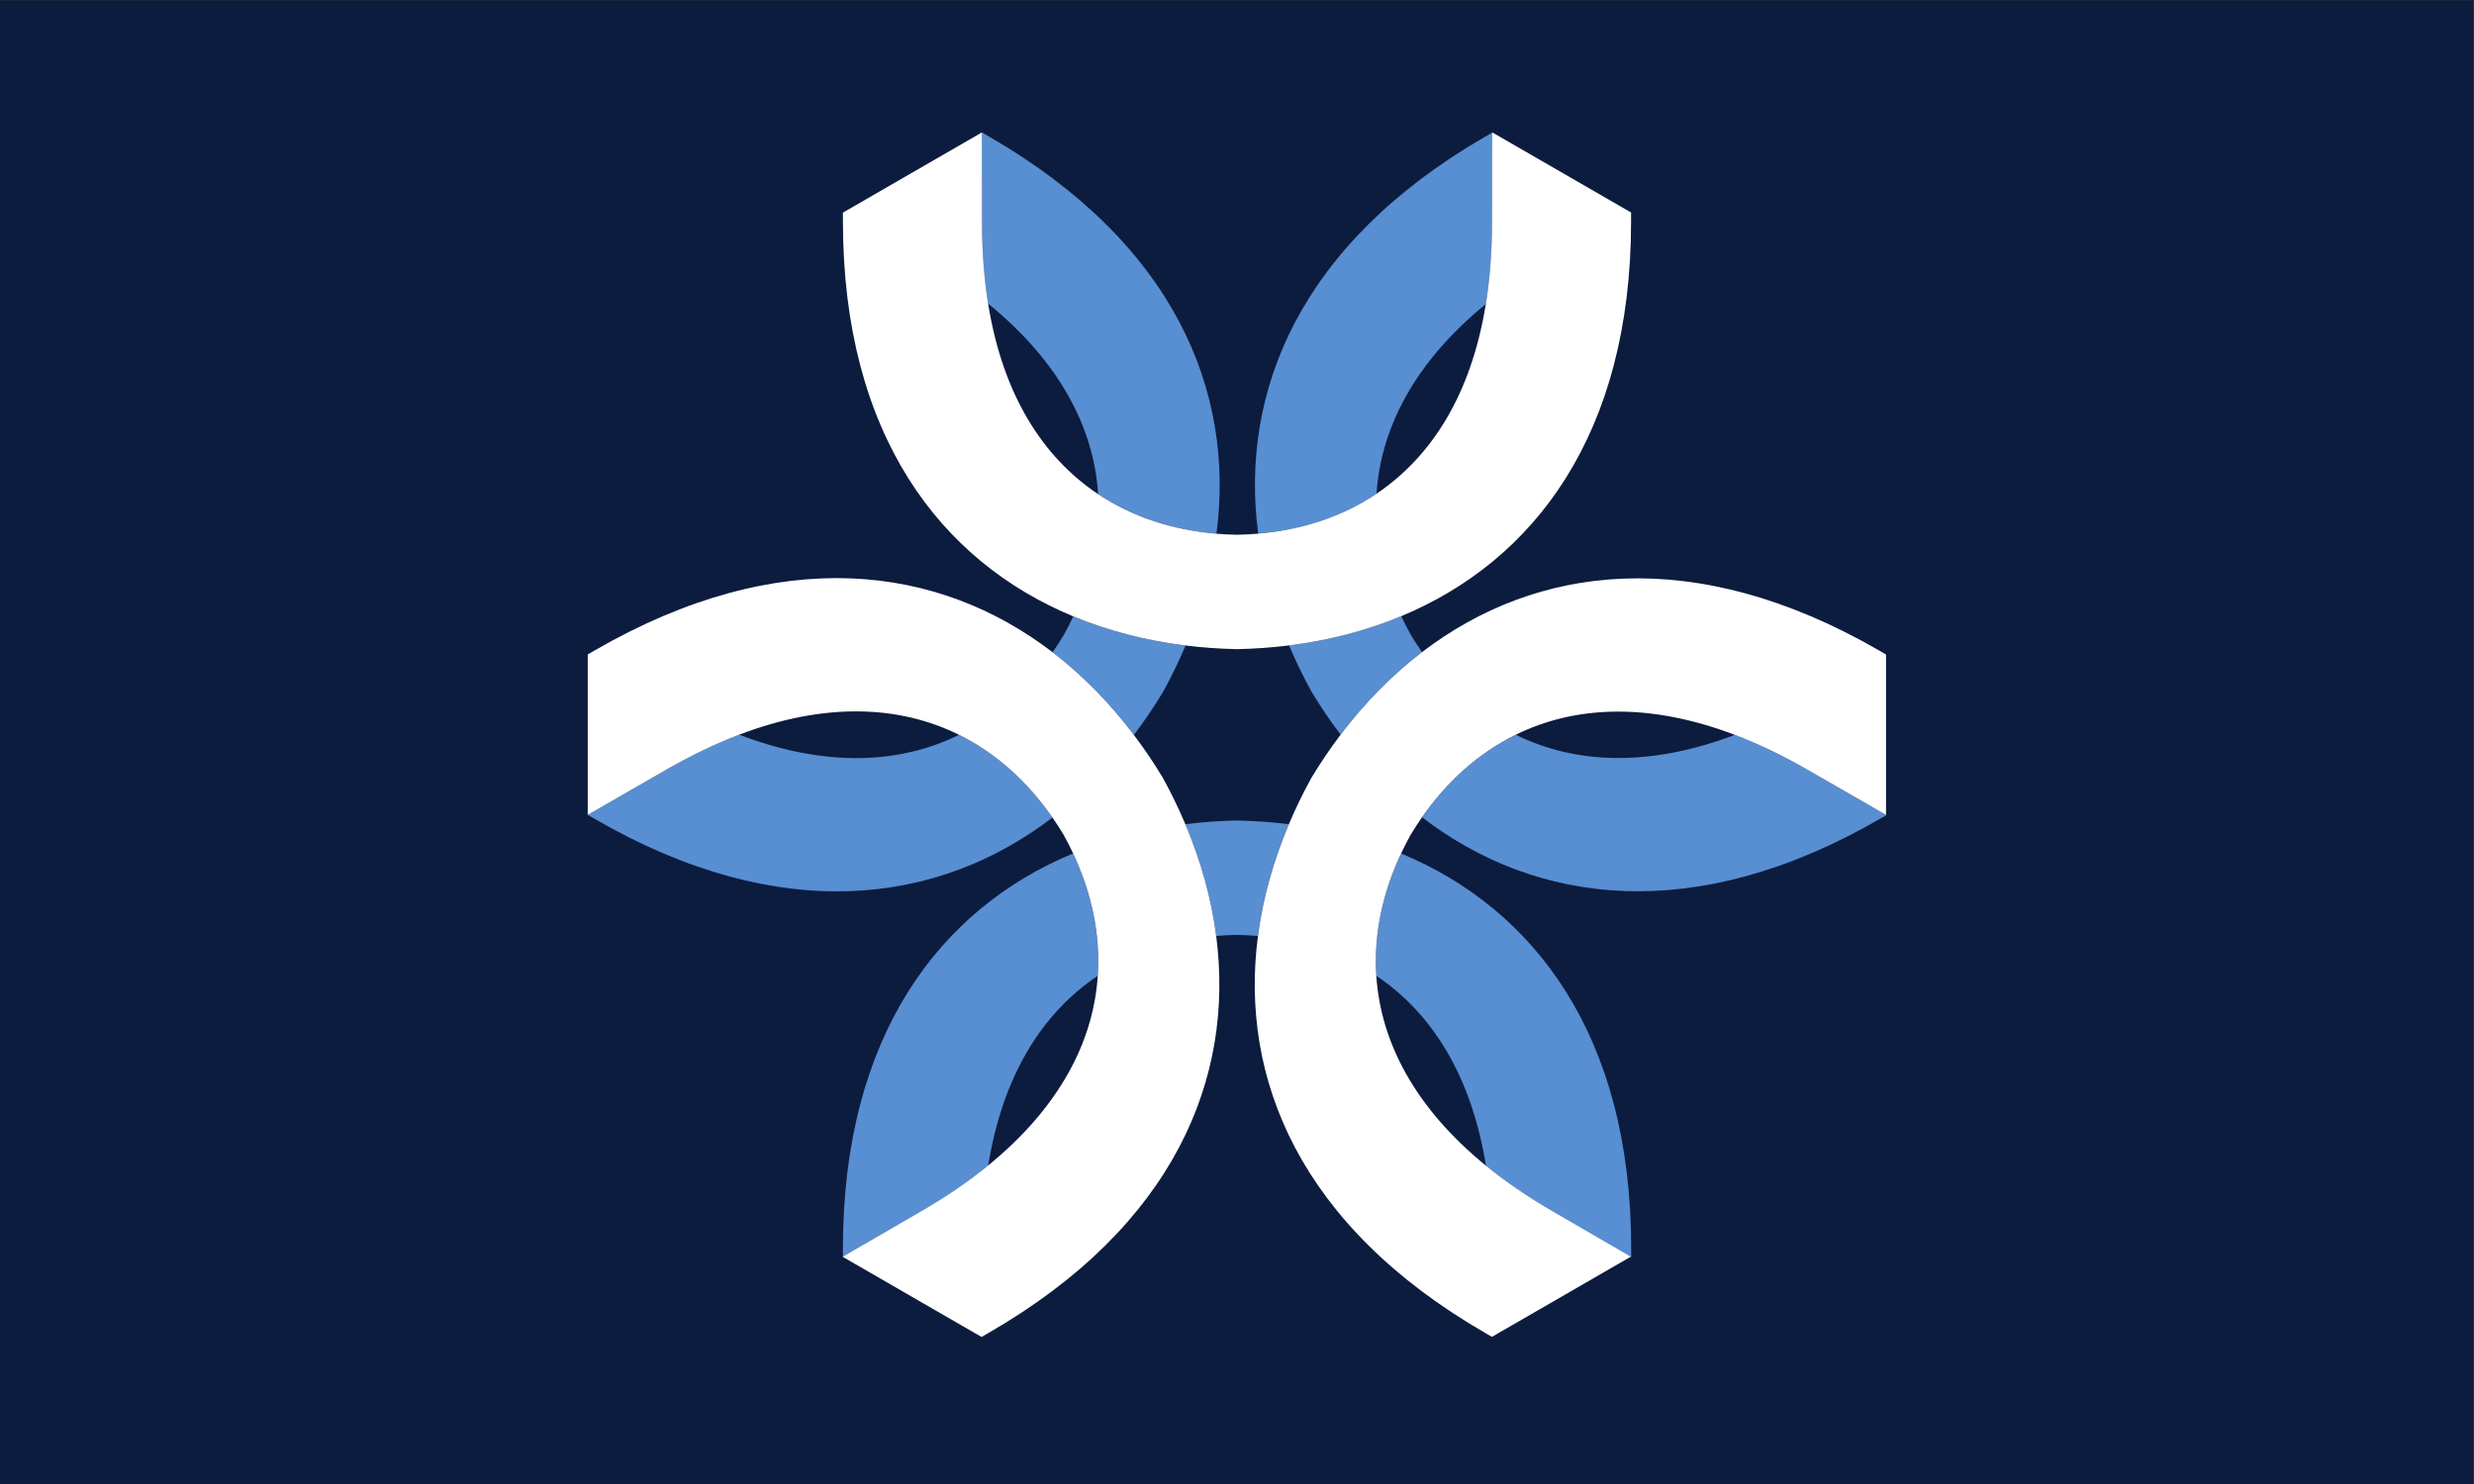
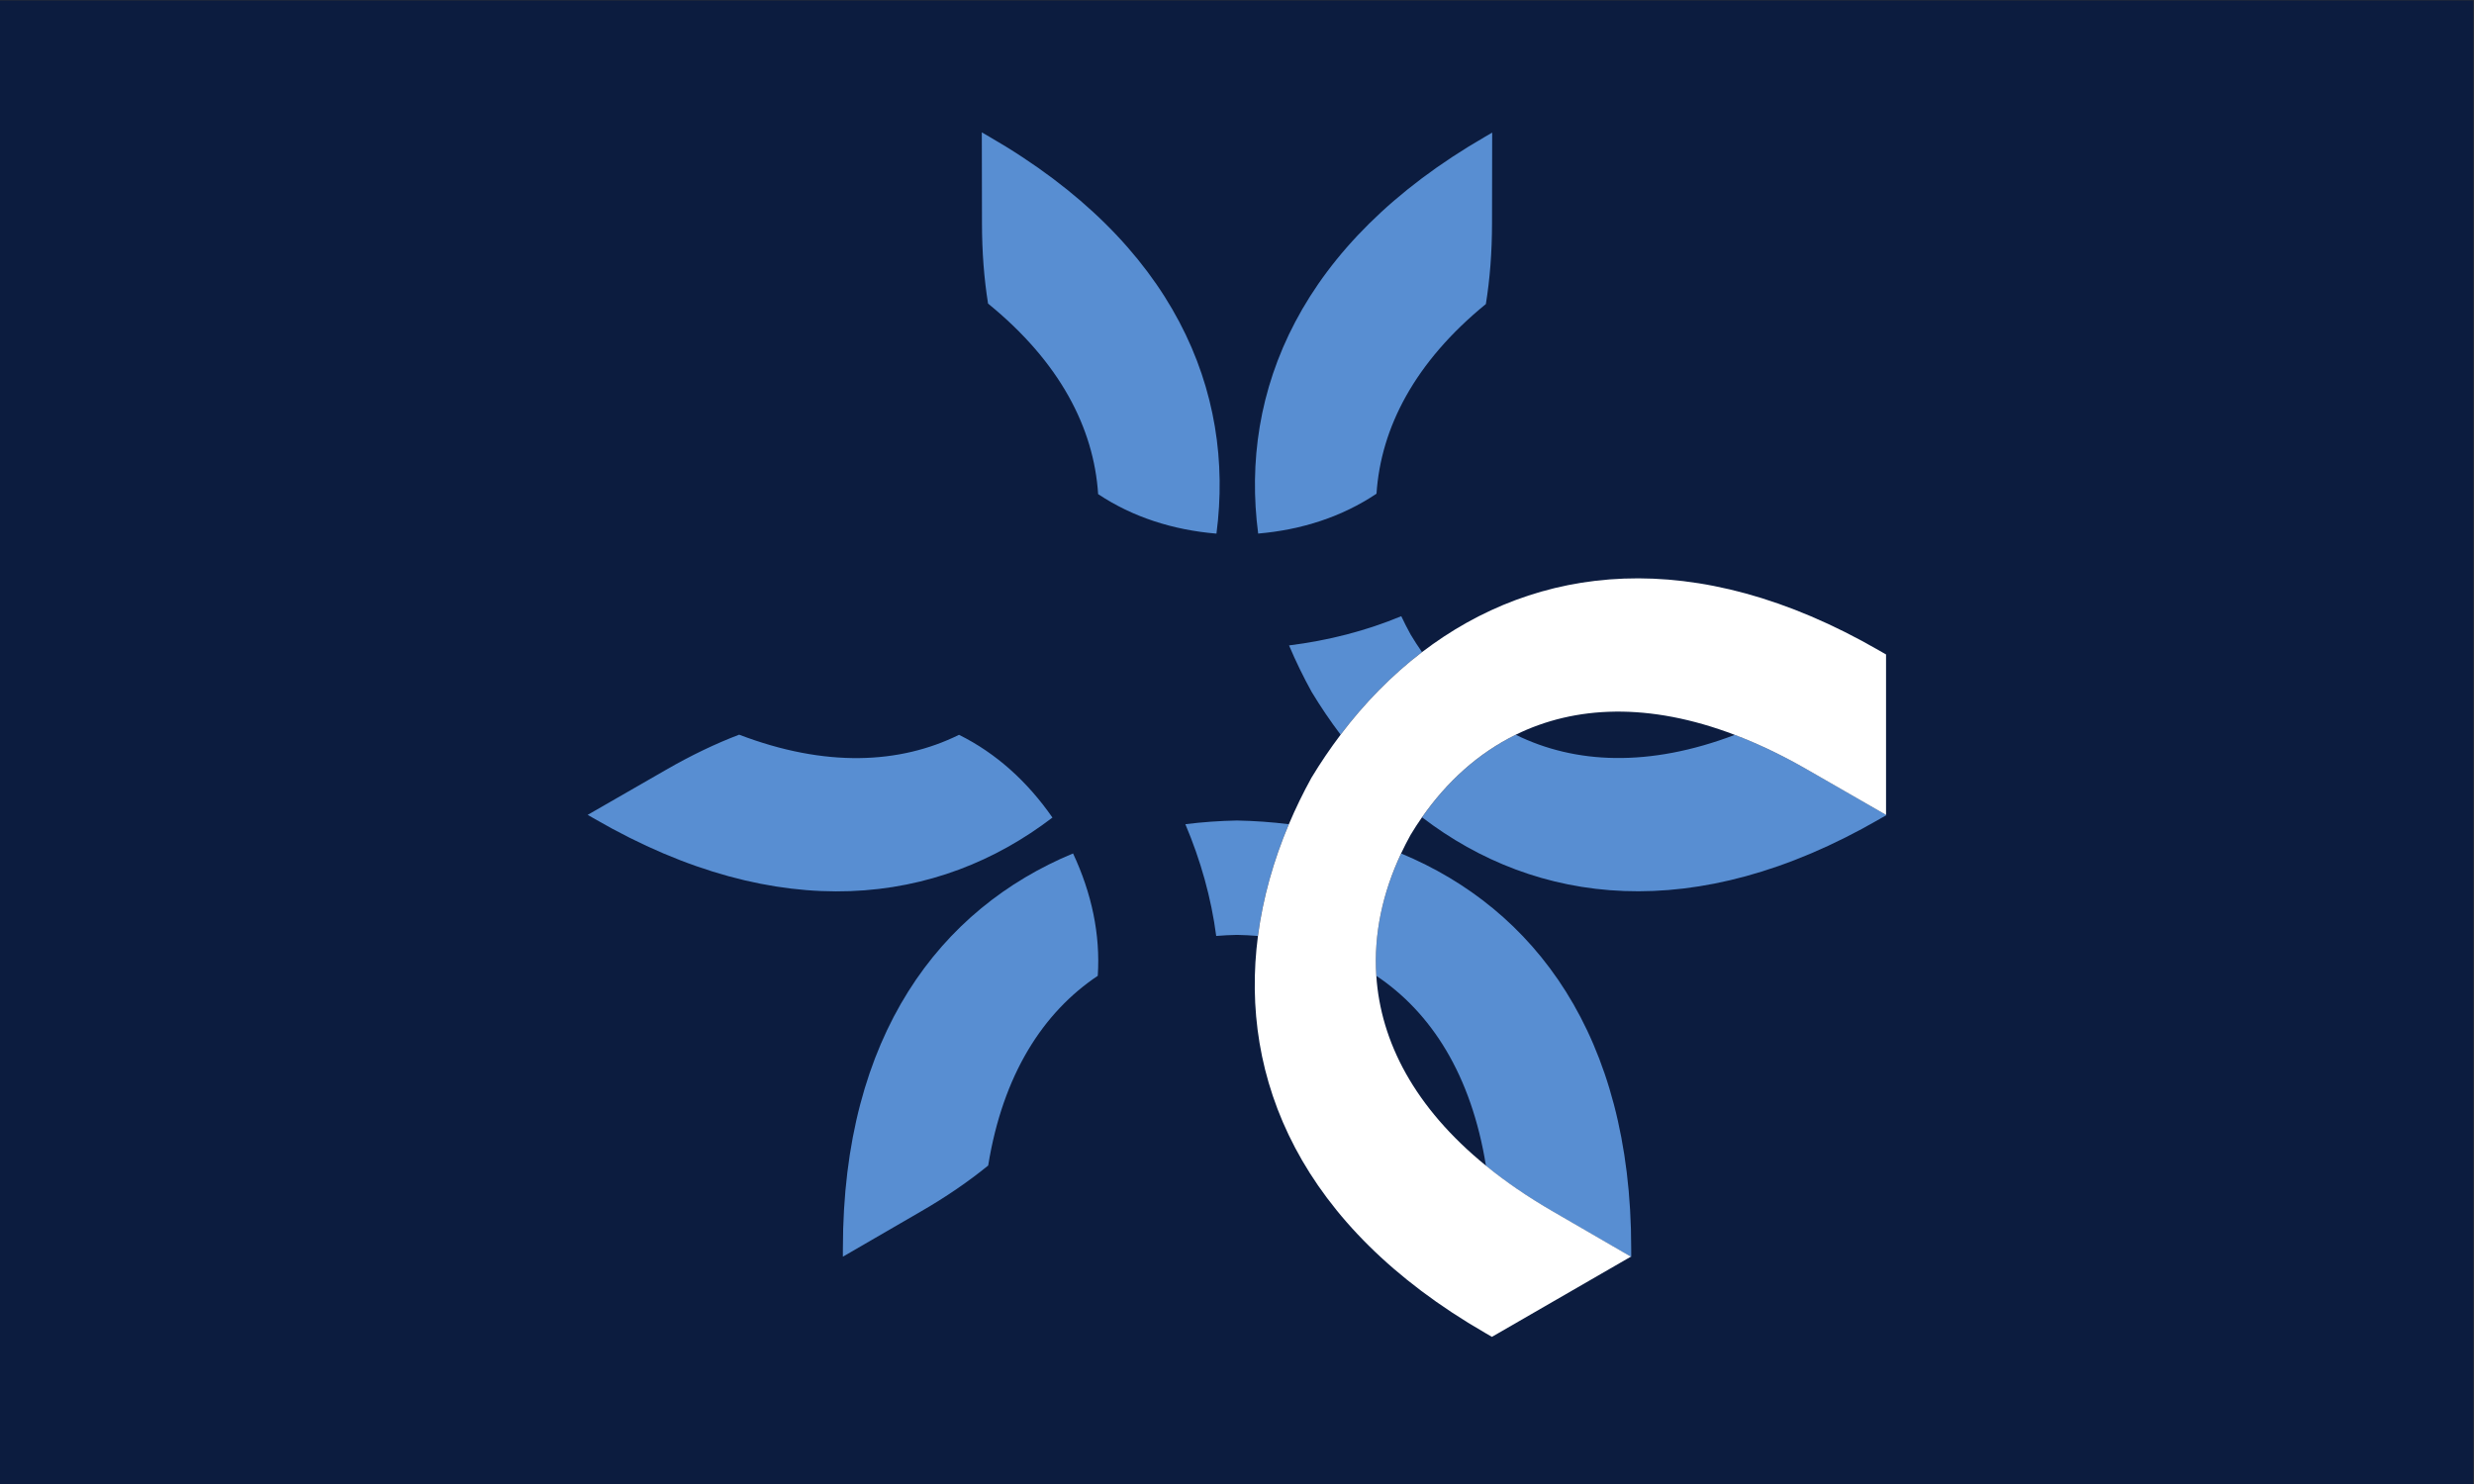
<svg xmlns="http://www.w3.org/2000/svg" id="svg1" width="1440" height="864" version="1.1" viewBox="0 0 1440 864">
  <rect x="0" y="0" width="1440" height="864" fill="#333333" stroke="none" />
  <defs id="defs1">
    <clipPath id="clipPath3">
      <path id="path3" transform="translate(-494.988 -327.075)" d="m0 648h1080v-648h-1080z" />
    </clipPath>
    <clipPath id="clipPath5">
      <path id="path5" transform="translate(-431.327 -515.434)" d="m0 648h1080v-648h-1080z" />
    </clipPath>
    <clipPath id="clipPath7">
      <path id="path7" transform="translate(-418.653 -327.136)" d="m0 648h1080v-648h-1080z" />
    </clipPath>
    <clipPath id="clipPath9">
      <path id="path9" transform="translate(-712.1 -99.07)" d="m0 648h1080v-648h-1080z" />
    </clipPath>
    <clipPath id="clipPath11">
      <path id="path11" transform="translate(-431.38 -139.068)" d="m0 648h1080v-648h-1080z" />
    </clipPath>
    <clipPath id="clipPath13">
-       <path id="path13" transform="translate(-428.618 -64.158)" d="m0 648h1080v-648h-1080z" />
-     </clipPath>
+       </clipPath>
    <clipPath id="clipPath15">
      <path id="path15" transform="translate(-540.016 -289.722)" d="m0 648h1080v-648h-1080z" />
    </clipPath>
    <clipPath id="clipPath17">
      <path id="path17" transform="translate(-572.572 -345.9)" d="m0 648h1080v-648h-1080z" />
    </clipPath>
    <clipPath id="clipPath19">
      <path id="path19" transform="translate(-648.643 -515.243)" d="m0 648h1080v-648h-1080z" />
    </clipPath>
    <clipPath id="clipPath21">
      <path id="path21" transform="translate(-823.374 -292.164)" d="m0 648h1080v-648h-1080z" />
    </clipPath>
    <clipPath id="clipPath23">
      <path id="path23" transform="translate(-540 -364.545)" d="m0 648h1080v-648h-1080z" />
    </clipPath>
    <clipPath id="clipPath25">
-       <path id="path25" transform="translate(-507.551 -308.491)" d="m0 648h1080v-648h-1080z" />
-     </clipPath>
+       </clipPath>
    <clipPath id="clipPath27">
      <path id="path27" transform="translate(-661.657 -327.165)" d="m0 648h1080v-648h-1080z" />
    </clipPath>
  </defs>
  <g id="g1">
    <path id="path1" transform="matrix(1.333 0 0 -1.333 0 864)" d="m0 0h1080v648h-1080z" style="fill:#0c1c3f" />
-     <path id="path2" transform="matrix(1.333 0 0 -1.333 659.984 427.9)" d="m0 0c4.525 5.984 8.77 12.252 12.709 18.775 3.662 6.64 6.953 13.416 9.862 20.291-17.086 2.114-33.6 6.305-49.031 12.704-1.265-2.691-2.63-5.364-4.097-8.015-1.579-2.623-3.23-5.167-4.948-7.633 13.254-10.169 25.136-22.378 35.505-36.122" clip-path="url(#clipPath3)" style="fill:#588ed2" />
    <path id="path4" transform="matrix(1.333 0 0 -1.333 575.103 176.754)" d="m0 0c31.318-25.454 46.199-54.297 48.062-83.214 15.04-10.015 32.632-15.664 51.667-17.261 8.137 62.19-18.347 126.691-99.199 173.371l-3.256 1.892 0.071-39.559c0-12.687 0.92-24.416 2.655-35.229" clip-path="url(#clipPath5)" style="fill:#588ed2" />
    <path id="path6" transform="matrix(1.333 0 0 -1.333 558.204 427.819)" d="m0 0c-25.961-12.804-58.35-14.317-96.011 0.063-10.263-3.909-20.915-8.99-31.938-15.354l-34.159-19.64v-0.057l3.239-1.858c80.805-46.653 149.874-37.376 199.657 0.709-10.901 15.696-24.591 28.115-40.788 36.137" clip-path="url(#clipPath7)" style="fill:#588ed2" />
    <path id="path8" transform="matrix(1.333 0 0 -1.333 949.467 731.906)" d="m0 0-0.01 3.734c0 93.311-42.574 148.489-100.455 172.557-8.13-17.301-12.021-35.379-10.842-53.428 24.012-16.064 41.484-43.294 47.878-82.988 8.531-6.951 18.279-13.652 29.328-20.031l33.966-19.692" clip-path="url(#clipPath9)" style="fill:#588ed2" />
    <path id="path10" transform="matrix(1.333 0 0 -1.333 575.174 678.577)" d="m0 0c6.409 39.622 23.867 66.811 47.85 82.859 1.2 18.055-2.675 36.141-10.793 53.451-57.901-24.059-100.495-79.241-100.495-172.574l-9e-3 -3.553 34.098 19.769c11.059 6.385 20.813 13.091 29.349 20.048" clip-path="url(#clipPath11)" style="fill:#588ed2" />
    <path id="path12" transform="matrix(1.333 0 0 -1.333 571.49 778.456)" d="m0 0v0.056l-0.048-0.028z" clip-path="url(#clipPath13)" style="fill:#588ed2" />
    <path id="path14" transform="matrix(1.333 0 0 -1.333 720.022 477.704)" d="m0 0c-7.602-0.149-15.136-0.689-22.565-1.612 6.699-15.856 11.314-32.254 13.472-48.816 2.997 0.255 6.028 0.413 9.093 0.468 3.069-0.055 6.104-0.214 9.106-0.469 2.168 16.562 6.792 32.958 13.499 48.812-7.441 0.926-14.989 1.468-22.605 1.617" clip-path="url(#clipPath15)" style="fill:#588ed2" />
    <path id="path16" transform="matrix(1.333 0 0 -1.333 763.429 402.8)" d="m0 0c3.921-6.495 8.146-12.736 12.649-18.696 10.386 13.725 22.283 25.916 35.551 36.061-1.713 2.46-3.359 4.998-4.934 7.615-1.476 2.667-2.849 5.358-4.121 8.066-15.418-6.422-31.923-10.634-49.001-12.769 2.907-6.871 6.196-13.642 9.856-20.277" clip-path="url(#clipPath17)" style="fill:#588ed2" />
    <path id="path18" transform="matrix(1.333 0 0 -1.333 864.857 177.01)" d="m0 0c1.755 10.866 2.685 22.659 2.685 35.421l0.07 39.432-0.016 0.01-2.971-1.727c-80.862-46.686-107.342-111.197-99.196-173.394 19.049 1.638 36.645 7.341 51.674 17.426 1.897 28.778 16.689 57.478 47.754 82.832" clip-path="url(#clipPath19)" style="fill:#588ed2" />
    <path id="path20" transform="matrix(1.333 0 0 -1.333 1097.83 474.448)" d="m0 0-34.046 19.575c-11.053 6.381-21.732 11.473-32.019 15.386-37.506-14.243-69.771-12.71-95.652 0.04-16.242-7.98-29.974-20.372-40.912-36.053 49.79-38.139 118.89-47.452 199.74-0.774l2.971 1.705" clip-path="url(#clipPath21)" style="fill:#588ed2" />
-     <path id="path22" transform="matrix(1.333 0 0 -1.333 720 377.94)" d="m0 0c7.654 0.15 15.238 0.696 22.715 1.631 17.079 2.136 33.584 6.347 49.002 12.77 57.831 24.089 100.357 79.258 100.357 172.517l0.01 3.784-60.685 35.036v-0.187l-0.07-39.432c0-12.762-0.93-24.555-2.685-35.421-6.395-39.589-23.816-66.77-47.755-82.832-15.029-10.085-32.625-15.788-51.674-17.426-3.037-0.262-6.109-0.424-9.215-0.48-3.013 0.054-5.995 0.207-8.943 0.454-19.035 1.597-36.628 7.246-51.667 17.262-24.121 16.064-41.669 43.367-48.063 83.213-1.735 10.813-2.655 22.543-2.655 35.23l-0.071 39.558v0.012l-0.01-0.01-60.675-35.031v-0.012l0.01-3.722c0-93.39 42.646-148.582 100.602-172.618 15.431-6.395 31.945-10.586 49.031-12.699 7.389-0.914 14.881-1.449 22.441-1.597" clip-path="url(#clipPath23)" style="fill:#ffffff" />
-     <path id="path24" transform="matrix(1.333 0 0 -1.333 676.735 452.678)" d="m0 0c-3.897 6.454-8.093 12.658-12.563 18.584-10.369 13.743-22.252 25.953-35.505 36.122-49.797 38.207-118.938 47.567-199.845 0.855l-3.131-1.796v-70.073l0.037 0.021 34.159 19.64c11.023 6.364 21.675 11.446 31.938 15.355 37.669 14.348 70.059 12.79 96.011-0.063 16.197-8.023 29.887-20.441 40.787-36.137 1.681-2.42 3.297-4.916 4.845-7.488 1.488-2.689 2.871-5.402 4.152-8.133 8.118-17.311 11.993-35.396 10.793-53.452-1.914-28.791-16.737-57.501-47.85-82.859-8.536-6.957-18.29-13.663-29.349-20.048l-34.098-19.769-0.135-0.077 60.686-35.037 0.085 0.05 0.049 0.028 3.094 1.797c80.814 46.658 107.312 111.12 99.212 173.283-2.158 16.562-6.773 32.96-13.472 48.816-2.918 6.906-6.222 13.712-9.9 20.381" clip-path="url(#clipPath25)" style="fill:#ffffff" />
    <path id="path26" transform="matrix(1.333 0 0 -1.333 882.209 427.78)" d="m0 0c25.886 12.718 58.151 14.224 95.651-0.04 10.288-3.913 20.967-9.005 32.019-15.386l34.047-19.575v70.073l-2.981 1.71c-80.785 46.642-149.84 37.381-199.621-0.682-13.268-10.145-25.165-22.336-35.551-36.062-4.537-5.996-8.793-12.278-12.741-18.817-3.66-6.637-6.95-13.409-9.858-20.281-6.708-15.854-11.331-32.25-13.5-48.812-8.143-62.195 18.339-126.703 99.197-173.386l2.961-1.721 0.135 0.078 60.55 34.959-33.965 19.691c-11.05 6.38-20.797 13.081-29.328 20.032-31.168 25.394-45.996 54.152-47.879 82.987-1.178 18.049 2.712 36.127 10.842 53.429 1.27 2.701 2.639 5.384 4.112 8.044 1.594 2.65 3.262 5.218 4.998 7.706 10.938 15.681 24.67 28.073 40.912 36.053" clip-path="url(#clipPath27)" style="fill:#ffffff" />
  </g>
</svg>